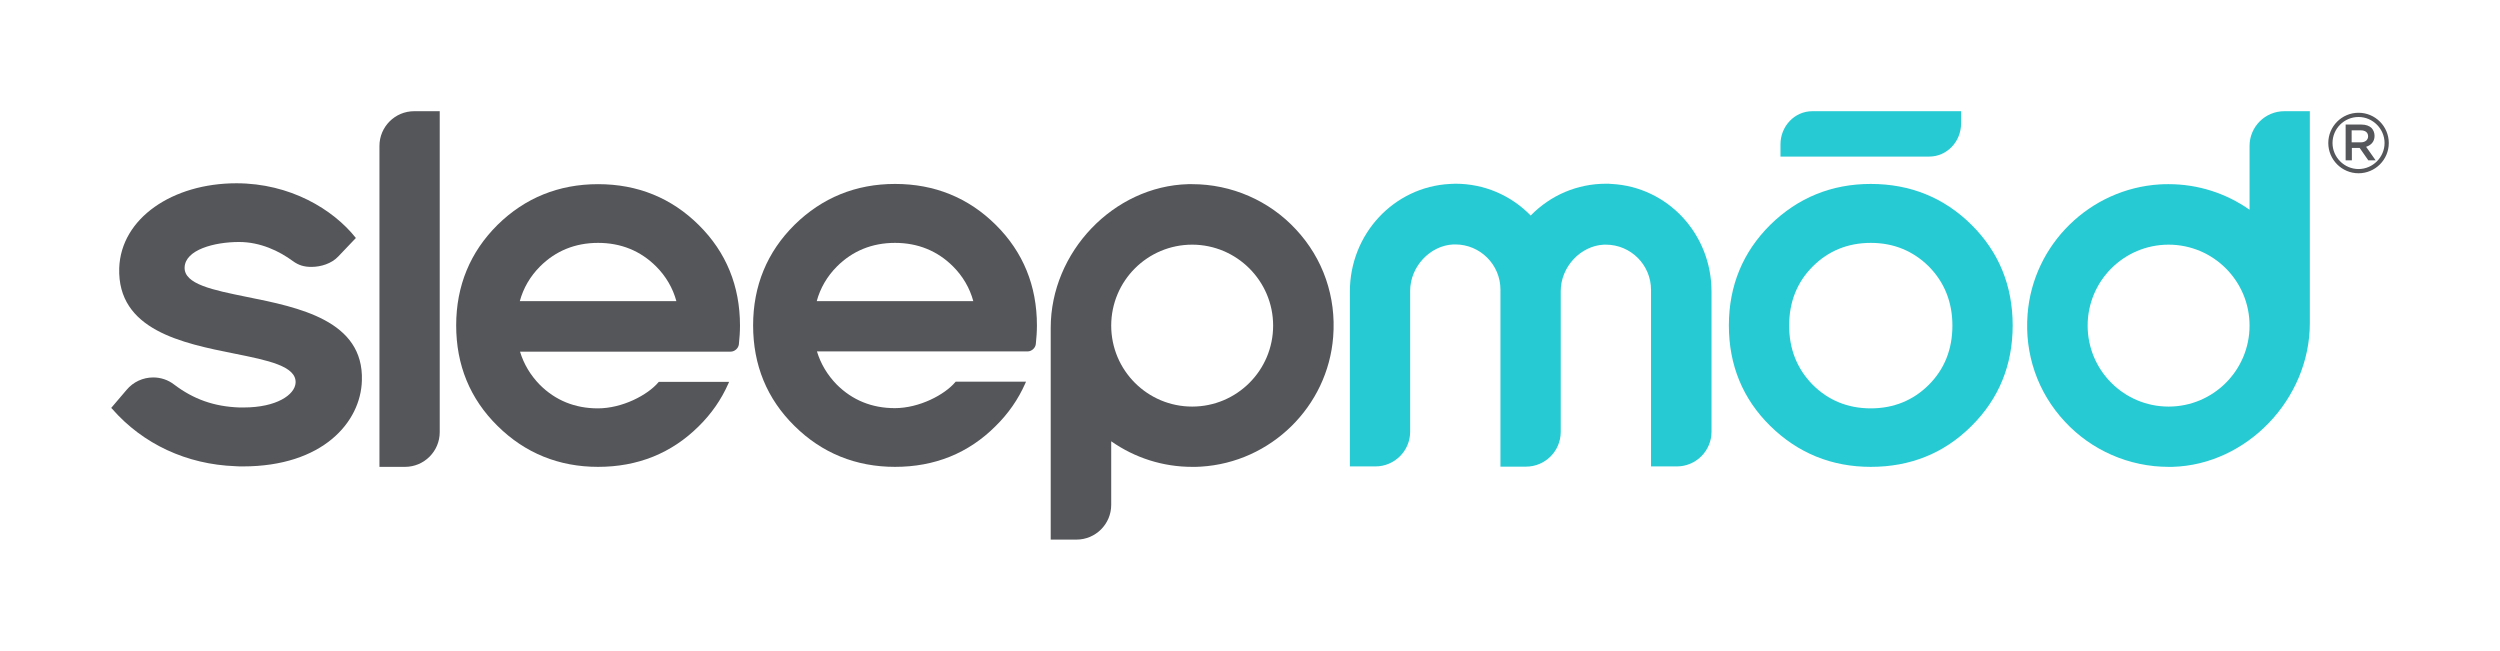
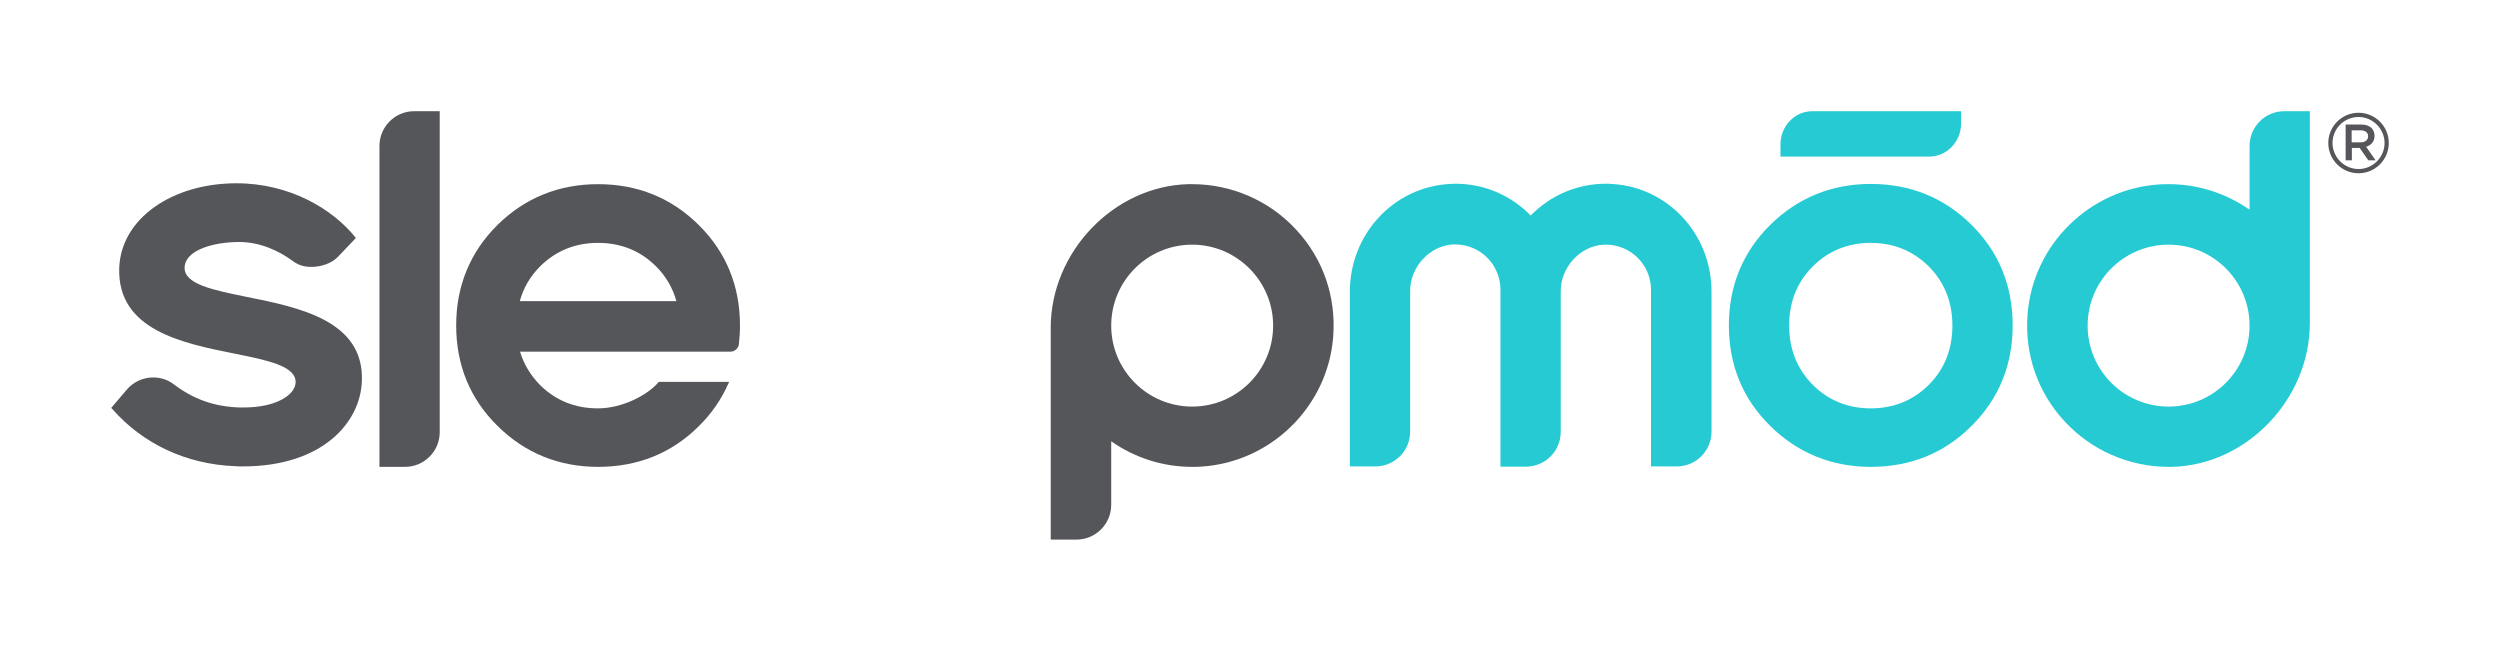
<svg xmlns="http://www.w3.org/2000/svg" version="1.1" id="Layer_1" x="0px" y="0px" viewBox="0 0 1124 292.7" style="enable-background:new 0 0 1124 292.7;" xml:space="preserve">
  <style type="text/css">
	.st0{fill:#55565A;}
	.st1{fill:#26CAD3;}
</style>
  <g>
    <path class="st0" d="M170.6,209.9V65.6c0-8.6,7-15.6,15.6-15.6h11.5v144.3c0,8.6-7,15.6-15.6,15.6H170.6z" />
    <path class="st1" d="M841.1,209.9c-17.6,0-32.8-6.2-45.2-18.4c-12.4-12.2-18.6-27.4-18.6-45.2c0-17.8,6.3-33,18.6-45.2   c12.4-12.2,27.6-18.4,45.2-18.4c17.8,0,33,6.2,45.3,18.4c12.3,12.2,18.5,27.4,18.5,45.2c0,17.8-6.2,33-18.5,45.2   C874.1,203.8,858.9,209.9,841.1,209.9z M841.1,109.2c-10.3,0-19.1,3.6-26.1,10.6c-7,7-10.6,15.9-10.6,26.6   c0,10.6,3.6,19.5,10.6,26.6c7,7,15.8,10.6,26.1,10.6c10.3,0,19.1-3.6,26.1-10.6c7-7,10.6-15.9,10.6-26.6c0-10.6-3.6-19.5-10.6-26.6   C860.1,112.8,851.4,109.2,841.1,109.2z" />
    <path class="st1" d="M975,209.9c-17.7,0-34.7-7.4-46.7-20.4c-12.2-13.1-18.1-30.3-16.7-48.2c2.4-31.4,28-56.5,59.5-58.4   c1.3-0.1,2.6-0.1,3.9-0.1c13.1,0,25.7,4,36.4,11.5V65.6c0-8.6,7-15.6,15.6-15.6h11.5v95.3c0,34.1-28.3,63.7-61.8,64.6   C976.2,209.9,975.6,209.9,975,209.9C975,209.9,975,209.9,975,209.9z M975,110c-20.1,0-36.4,16.3-36.4,36.4s16.3,36.4,36.4,36.4   c20.1,0,36.4-16.3,36.4-36.4S995.1,110,975,110z" />
    <path class="st0" d="M472.4,242.7v-95.3c0-34.1,28.3-63.7,61.8-64.6c0.6,0,1.2,0,1.8,0c17.7,0,34.7,7.4,46.7,20.4   c12.2,13.1,18.1,30.3,16.7,48.2c-2.4,31.4-28,56.5-59.5,58.4c-1.3,0.1-2.6,0.1-3.9,0.1h0c-13.1,0-25.7-4-36.4-11.5v28.6   c0,8.6-7,15.6-15.6,15.6H472.4z M536,110c-20.1,0-36.4,16.3-36.4,36.4s16.3,36.4,36.4,36.4c20.1,0,36.4-16.3,36.4-36.4   S556,110,536,110z" />
    <path class="st0" d="M268.9,209.9c-17.6,0-32.9-6.2-45.2-18.4c-12.4-12.2-18.6-27.4-18.6-45.2c0-17.8,6.3-33,18.6-45.2   C236,89,251.2,82.8,268.9,82.8c17.8,0,33,6.2,45.3,18.4c12.3,12.2,18.5,27.4,18.5,45.2c0,2.8-0.2,5.6-0.5,8.4   c-0.2,1.8-1.9,3.3-3.7,3.3h-94.7c1.7,5.6,4.7,10.6,8.9,14.9c7,7,15.8,10.6,26.1,10.6c11,0,22.4-6,27.2-11.7l0.2-0.2h31.6l-0.4,0.9   c-3.1,7-7.5,13.4-13.3,19.1C301.9,203.8,286.7,209.9,268.9,209.9z M304.1,135.4c-1.6-5.9-4.7-11.2-9.1-15.6   c-7-7-15.8-10.6-26.1-10.6s-19.1,3.6-26.1,10.6c-4.4,4.4-7.5,9.7-9.1,15.6H304.1z" />
-     <path class="st0" d="M402.4,209.9c-17.6,0-32.9-6.2-45.2-18.4c-12.4-12.2-18.6-27.4-18.6-45.2c0-17.8,6.3-33,18.6-45.2   c12.4-12.2,27.6-18.4,45.2-18.4c17.8,0,33,6.2,45.3,18.4c12.3,12.2,18.5,27.4,18.5,45.2c0,2.8-0.2,5.6-0.5,8.4   c-0.2,1.8-1.9,3.3-3.7,3.3h-94.7c1.7,5.6,4.7,10.6,8.9,14.9c7,7,15.8,10.6,26.1,10.6c11,0,22.4-6,27.2-11.7l0.2-0.2h31.6l-0.4,0.9   c-3.1,7-7.5,13.4-13.3,19.1C435.4,203.8,420.2,209.9,402.4,209.9z M437.6,135.4c-1.6-5.9-4.7-11.2-9.1-15.6   c-7-7-15.8-10.6-26.1-10.6c-10.3,0-19.1,3.6-26.1,10.6c-4.4,4.4-7.5,9.7-9.1,15.6H437.6z" />
    <path class="st1" d="M800.5,70.4v-5.5c0-8.2,6.4-14.9,14.3-14.9h66.9v5.5c0,8.2-6.4,14.9-14.3,14.9H800.5z" />
    <path class="st1" d="M742.3,209.9v-79.6c0-11.2-9.1-20.3-20.3-20.3c-0.3,0-0.6,0-0.9,0c-10.5,0.5-19.4,10-19.4,20.9v63.3   c0,8.6-7,15.6-15.6,15.6h-11.5v-79.6c0-11.2-9.1-20.3-20.3-20.3c-0.3,0-0.6,0-0.9,0c-10.5,0.5-19.4,10-19.4,20.9v63.3   c0,8.6-7,15.6-15.6,15.6h-11.5v-78.6c0-25.9,19.8-47.1,45-48.4c0.8,0,1.6-0.1,2.4-0.1c12.9,0,24.9,5.1,33.9,14.3   c9-9.2,21-14.3,33.9-14.3c0.8,0,1.6,0,2.4,0.1c25.3,1.3,45,22.5,45,48.4v63c0,8.6-7,15.6-15.6,15.6H742.3z" />
    <path class="st0" d="M109.2,209.7c-1.1,0-2.3,0-3.4-0.1c-21.8-0.8-41.5-9.9-55.4-25.8l-0.4-0.4l6.9-8.1c3-3.6,7.4-5.6,12-5.6   c3.4,0,6.7,1.1,9.4,3.2c8.7,6.6,18,9.9,29.3,10.3c0.7,0,1.3,0,2,0h0c14.7,0,23-5.7,23.3-11.1c0.4-7.5-12.5-10.1-27.4-13.1   c-23.5-4.7-52.8-10.6-51.9-38.5c0.8-22.4,24-38.1,52.7-38.1c24.1,0,43.5,11.7,53.7,24.6l-7.9,8.3c-3,3.2-7.8,4.7-12.1,4.7h0   c-3.2,0-5.7-0.7-8.3-2.6c-6.1-4.5-14.6-8.6-24.2-8.6c-11.2,0-24.2,3.5-24.5,11.4c-0.3,7.6,12.8,10.2,28,13.3   c23.4,4.7,52.6,10.6,51.7,37.6C162.2,189.8,145.1,209.7,109.2,209.7z" />
    <g>
      <g>
        <path class="st0" d="M1054.5,56h7.2c2,0,3.6,0.6,4.6,1.6c0.8,0.9,1.3,2.1,1.3,3.5v0c0,2.6-1.6,4.2-3.8,4.9l4.3,6.1h-3.3l-3.9-5.6     h-3.5v5.6h-2.8V56z M1061.4,64c2,0,3.3-1.1,3.3-2.7v0c0-1.7-1.2-2.7-3.3-2.7h-4.1V64H1061.4z" />
      </g>
      <path class="st0" d="M1060.4,77.9c-7.5,0-13.6-6.1-13.6-13.6s6.1-13.6,13.6-13.6c7.5,0,13.6,6.1,13.6,13.6    S1067.9,77.9,1060.4,77.9z M1060.4,52.6c-6.5,0-11.7,5.3-11.7,11.7s5.3,11.7,11.7,11.7s11.7-5.3,11.7-11.7    S1066.8,52.6,1060.4,52.6z" />
    </g>
  </g>
</svg>